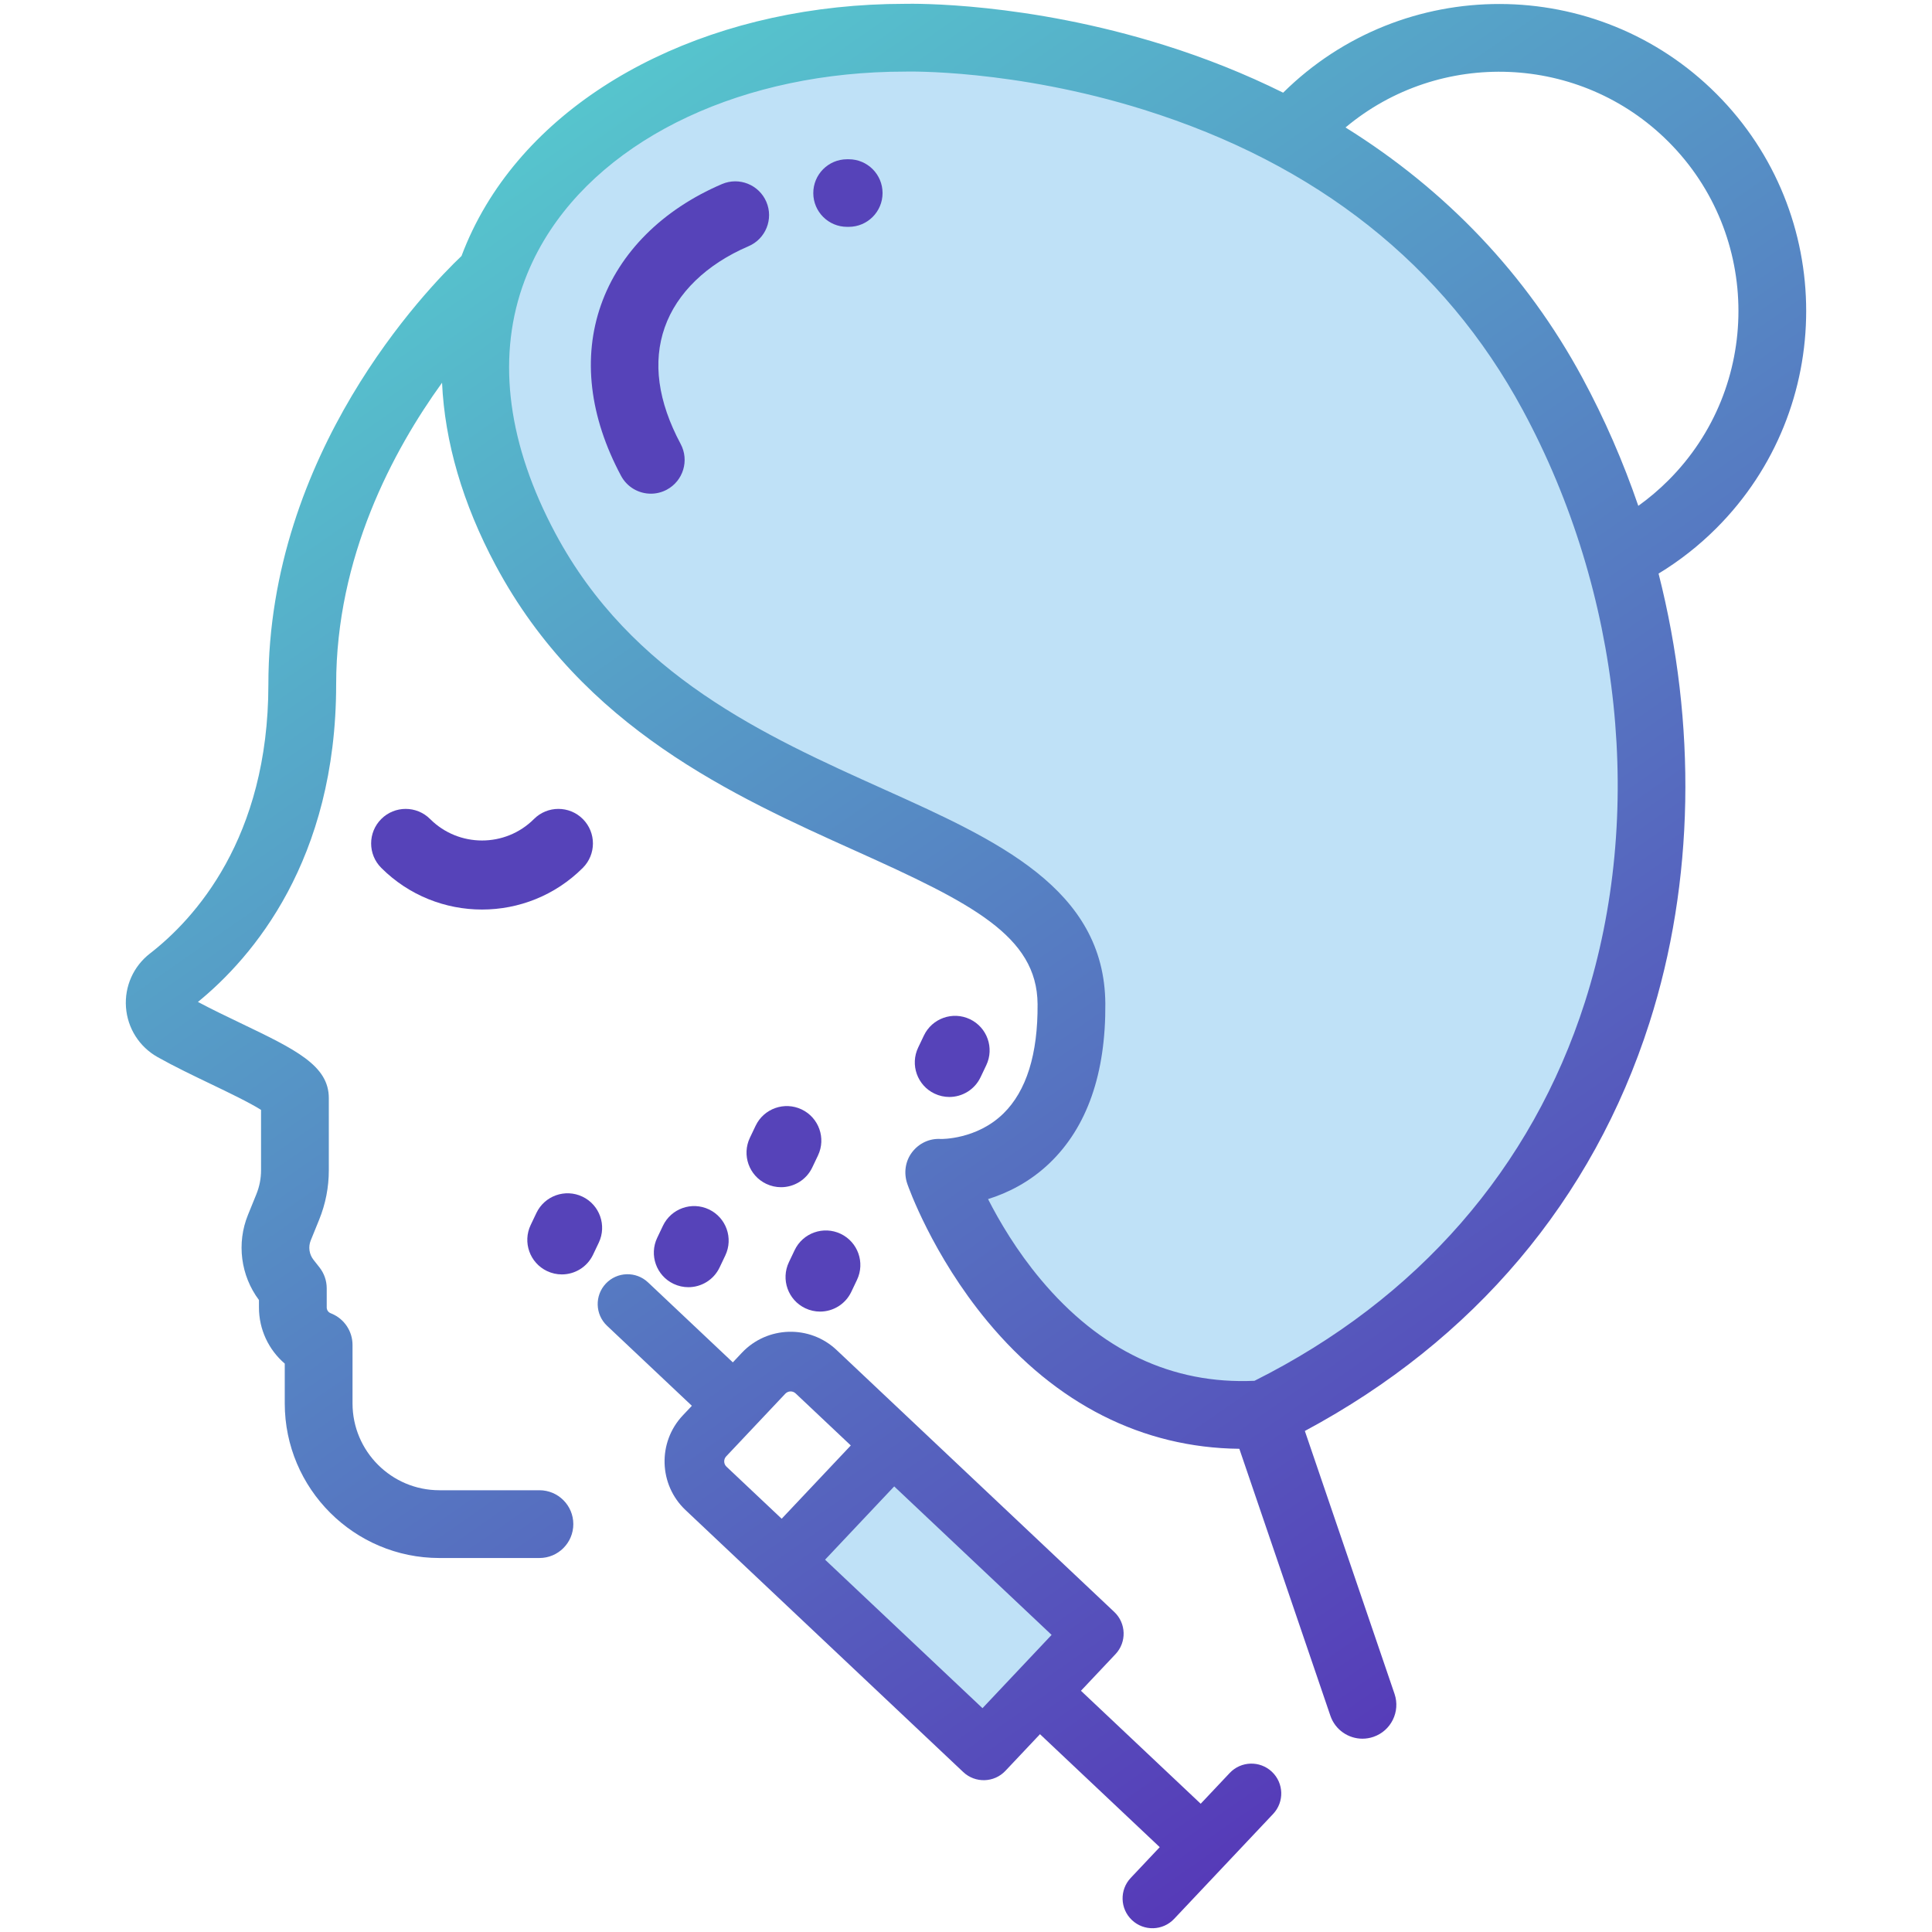
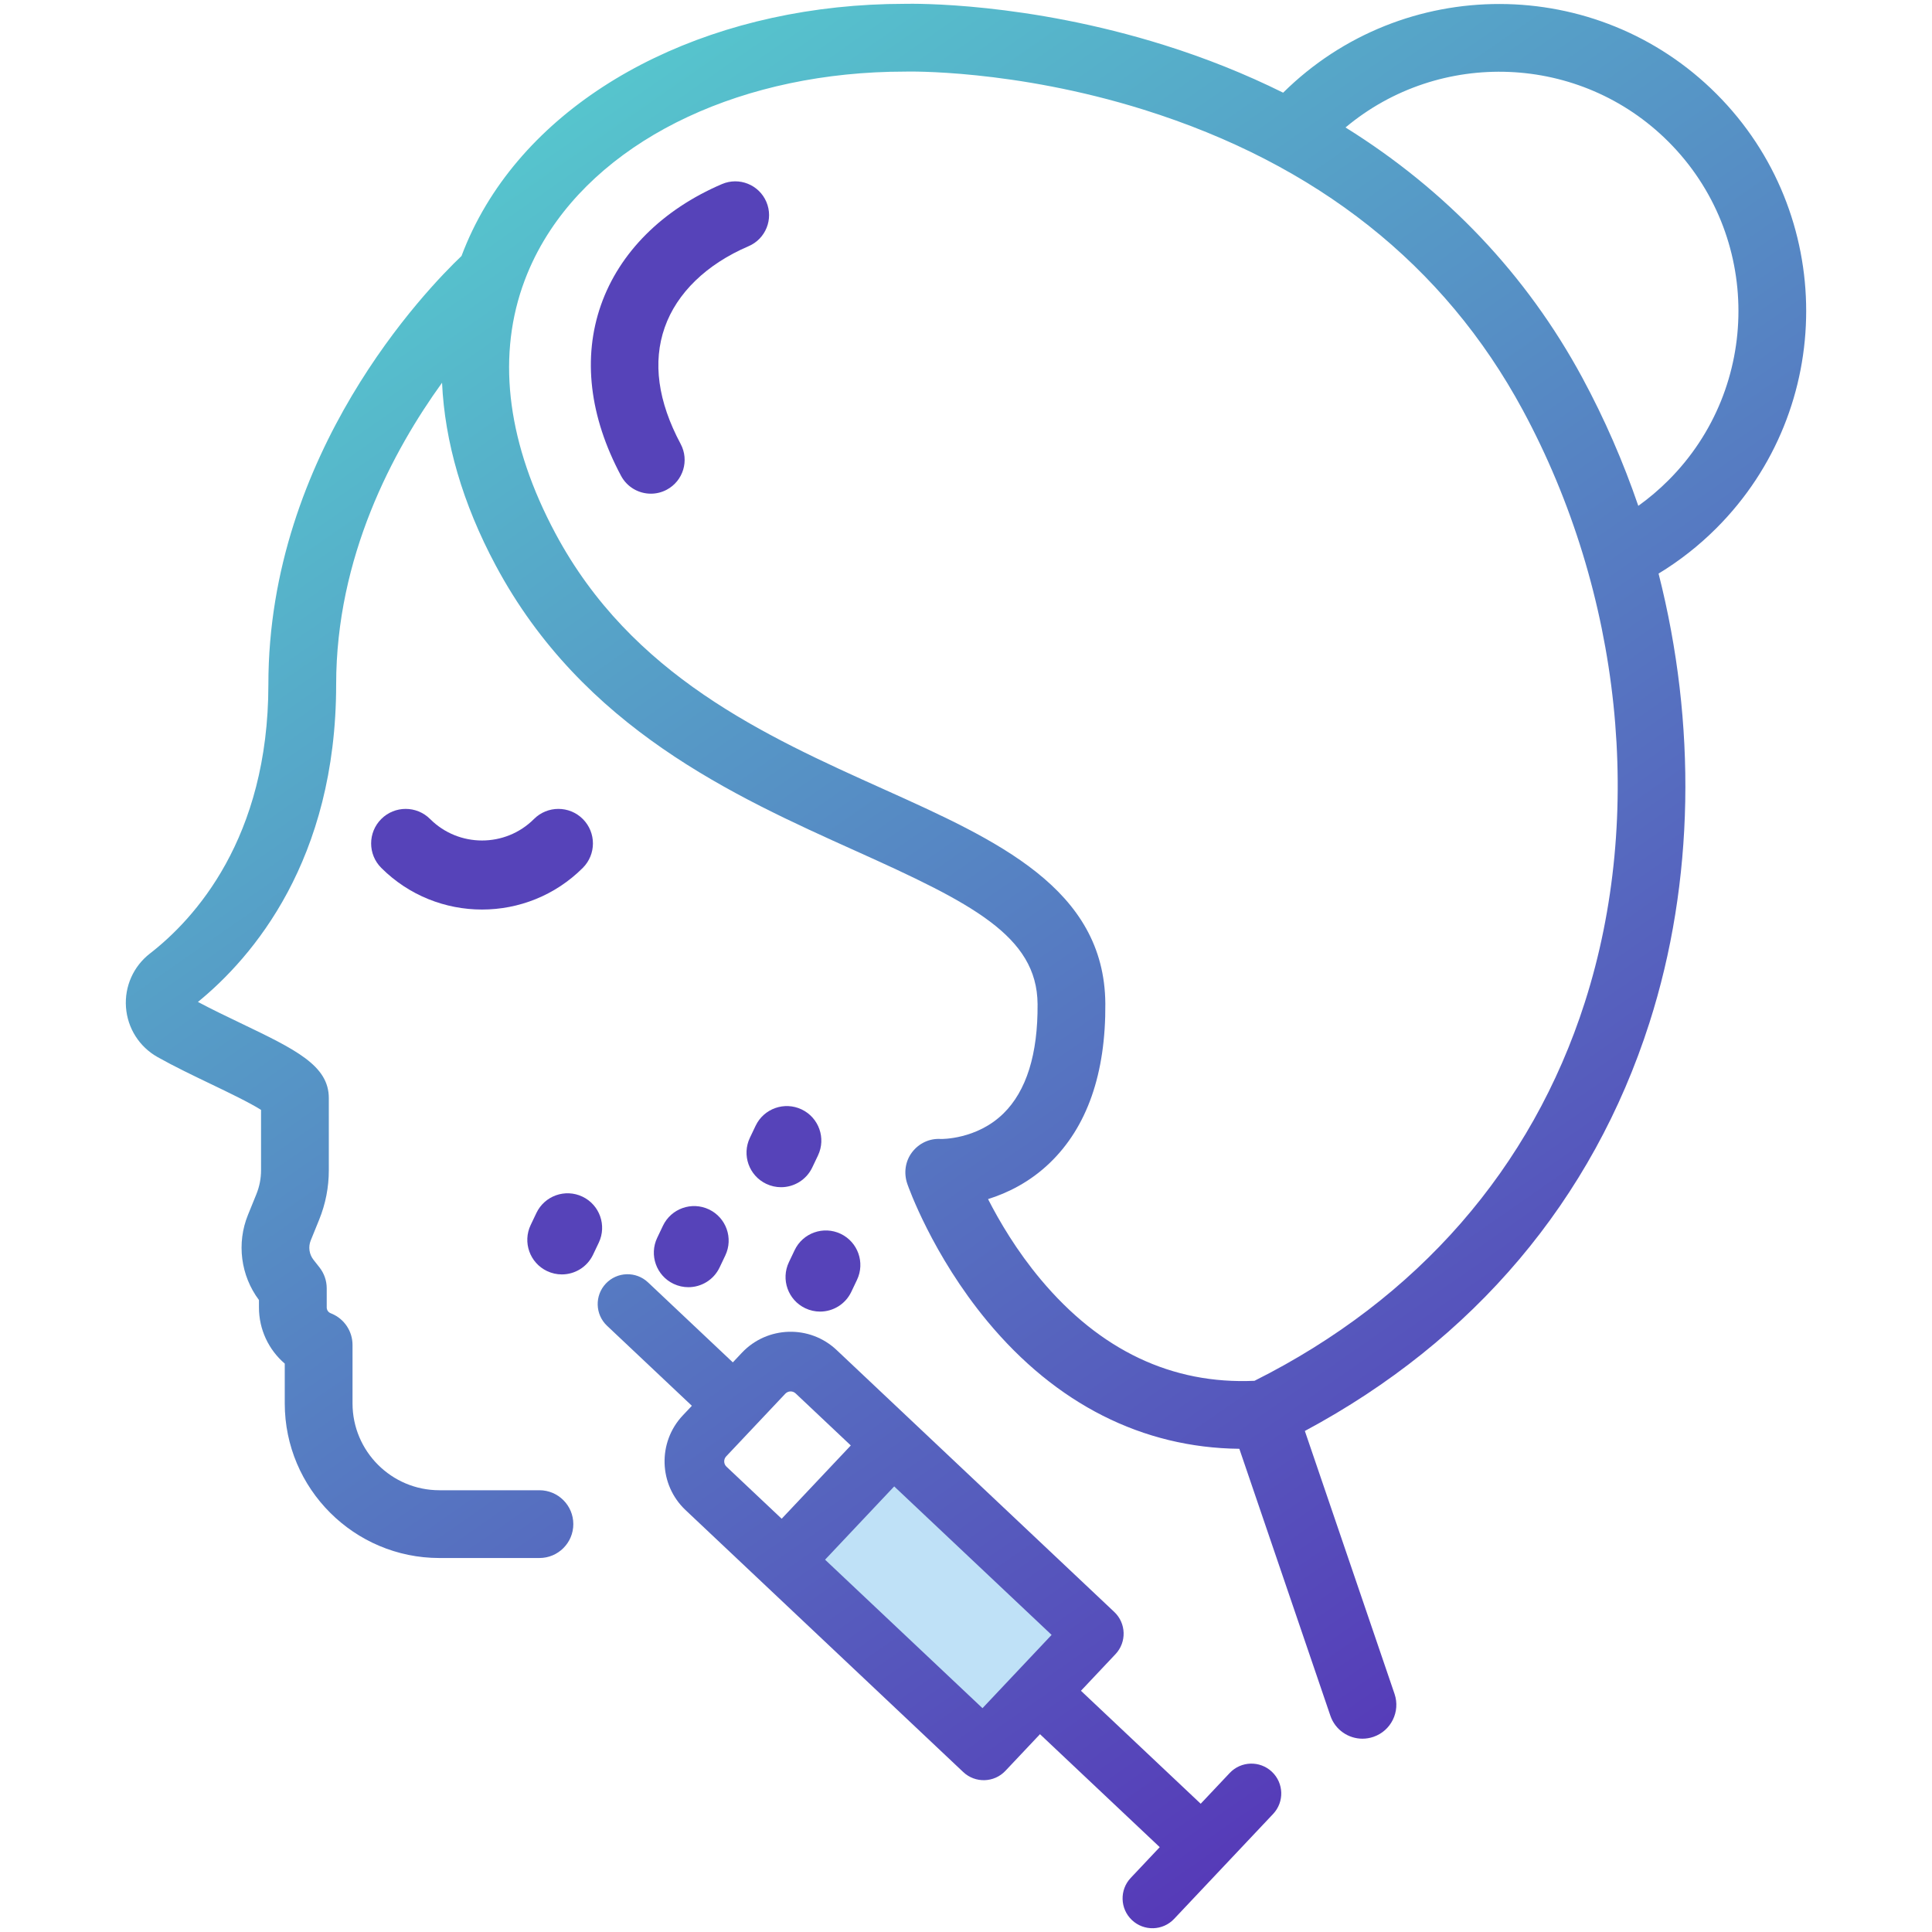
<svg xmlns="http://www.w3.org/2000/svg" version="1.1" id="Capa_1" x="0px" y="0px" viewBox="6725.353 728.294 512 512" style="enable-background:new 6725.353 728.294 512 512;" xml:space="preserve">
  <g>
    <polygon style="fill:#BFE1F7;" points="6930.379,1144.165 6962.119,1110.519 7013.24,1158.745 6985.929,1187.696  " />
-     <path style="fill:#BFE1F7;" d="M6854.68,844.026c-0.816-3.807-12.801-90.884,85.124-106.245   c97.925-15.361,218.891,62.723,223.371,181.129c4.48,118.406-80.004,178.569-103.685,184.329s-64.003-10.88-85.764-62.723   c0,0,44.802-9.6,33.282-62.723C7007.008,977.793,6871.961,924.67,6854.68,844.026z" />
-     <path style="fill:#5643B9;" d="M6973.005,1018.11c1.271,0.605,2.61,0.892,3.929,0.892c3.42,0,6.702-1.926,8.271-5.221l1.519-3.19   c2.173-4.565,0.234-10.027-4.33-12.2c-4.565-2.172-10.026-0.235-12.2,4.33l-1.519,3.19   C6966.502,1010.475,6968.441,1015.937,6973.005,1018.11z" />
    <path style="fill:#5643B9;" d="M6928.408,1042.024c1.271,0.605,2.61,0.891,3.929,0.891c3.42,0,6.702-1.926,8.271-5.221l1.519-3.19   c2.173-4.565,0.234-10.026-4.33-12.2c-4.565-2.172-10.026-0.235-12.2,4.33l-1.519,3.19   C6921.906,1034.389,6923.844,1039.851,6928.408,1042.024z" />
    <path style="fill:#5643B9;" d="M6938.75,1074.987c1.271,0.605,2.61,0.891,3.929,0.891c3.42,0,6.702-1.926,8.271-5.221l1.519-3.19   c2.173-4.565,0.234-10.026-4.33-12.199c-4.565-2.172-10.026-0.235-12.2,4.329l-1.519,3.19   C6932.247,1067.352,6934.186,1072.814,6938.75,1074.987z" />
    <path style="fill:#5643B9;" d="M6903.848,1068.523c1.271,0.605,2.61,0.891,3.929,0.891c3.42,0,6.702-1.926,8.271-5.221l1.519-3.19   c2.173-4.565,0.234-10.026-4.33-12.2c-4.565-2.172-10.026-0.235-12.2,4.33l-1.519,3.19   C6897.345,1060.888,6899.284,1066.35,6903.848,1068.523z" />
    <path style="fill:#5643B9;" d="M6870.315,1065.136c1.271,0.605,2.61,0.892,3.929,0.892c3.42,0,6.702-1.926,8.271-5.221l1.519-3.19   c2.173-4.565,0.234-10.027-4.33-12.2c-4.565-2.172-10.026-0.235-12.2,4.33l-1.519,3.19   C6863.813,1057.501,6865.751,1062.963,6870.315,1065.136z" />
    <path style="fill:#5643B9;" d="M6879.806,945.341c-3.574-3.574-9.37-3.574-12.945,0c-7.589,7.59-19.938,7.59-27.528,0   c-3.574-3.574-9.37-3.574-12.945,0c-3.575,3.574-3.575,9.37,0,12.946c7.364,7.363,17.036,11.045,26.709,11.045   c9.672,0,19.344-3.681,26.708-11.045C6883.38,954.712,6883.38,948.916,6879.806,945.341z" />
    <path style="fill:#5643B9;" d="M6916.689,777.073c-15.792,6.751-27.183,18.132-32.073,32.046   c-4.899,13.942-3.06,29.597,5.321,45.272c1.614,3.018,4.707,4.734,7.905,4.734c1.425,0,2.87-0.341,4.214-1.059   c4.362-2.332,6.007-7.757,3.675-12.119c-6.035-11.289-7.454-21.682-4.218-30.891c3.206-9.121,11.095-16.762,22.217-21.515   c4.547-1.944,6.657-7.206,4.714-11.753C6926.499,777.24,6921.237,775.129,6916.689,777.073z" />
-     <path style="fill:#5643B9;" d="M6950.285,770.5l-0.501,0.001c-4.945,0.029-8.931,4.062-8.901,9.007   c0.028,4.928,4.032,8.901,8.953,8.901c0.018,0,0.036,0,0.054,0l0.396-0.001c4.945,0,8.954-4.009,8.954-8.954   S6955.23,770.5,6950.285,770.5z" />
    <g>
      <linearGradient id="SVGID_1_" gradientUnits="userSpaceOnUse" x1="7164.35" y1="1181.303" x2="6870.327" y2="759.631">
        <stop offset="0.006" style="stop-color:#5633B7" />
        <stop offset="1" style="stop-color:#56C5CD" />
      </linearGradient>
      <path style="fill:url(#SVGID_1_);" d="M7180.207,753.151c-31.638-31.637-83.046-31.728-114.81-0.294    c-9.916-4.923-20.441-9.145-31.541-12.622c-36.411-11.405-66.198-10.982-68.782-10.925c-48.712,0.032-91.203,20.472-110.913,53.36    c-2.602,4.341-4.769,8.839-6.508,13.468c-9.284,8.839-51.178,52.136-51.178,113.527c0,40.89-19.668,62.239-31.391,71.325    c-4.381,3.395-6.753,8.727-6.344,14.262c0.409,5.538,3.539,10.466,8.375,13.183c4.418,2.483,9.385,4.866,14.189,7.171    c4.248,2.038,10.284,4.934,13.228,6.819v15.994c0,2.188-0.417,4.325-1.241,6.354l-2.227,5.481    c-3.049,7.504-1.927,16.096,2.913,22.561v1.97c0,5.827,2.565,11.22,6.838,14.878v10.544c0,22.595,18.382,40.977,40.977,40.977    h26.515c4.959,0,8.979-4.02,8.979-8.979c0-4.959-4.02-8.98-8.979-8.98h-26.515c-12.692,0-23.018-10.326-23.018-23.018v-15.493    c0-3.598-2.148-6.848-5.457-8.259l-0.388-0.165c-0.604-0.258-0.993-0.848-0.993-1.504v-5.069c0-2.014-0.677-3.97-1.923-5.553    l-1.584-2.014c-1.144-1.454-1.422-3.422-0.726-5.136l2.227-5.482c1.7-4.184,2.562-8.596,2.562-13.113v-19.117    c0-8.653-8.814-12.882-23.418-19.888c-3.834-1.84-7.778-3.732-11.266-5.598c14.441-11.787,36.628-37.499,36.628-84.152    c0-33.758,15.026-61.888,28.063-79.944c0.712,15.647,5.445,32.009,14.204,48.393c23.046,43.104,63.18,61.171,95.428,75.688    c30.682,13.811,48.048,22.505,48.188,40.579c0.102,13.272-2.951,23.036-9.072,29.022c-7.068,6.911-16.449,6.734-16.505,6.733    c-3.014-0.211-5.838,1.104-7.674,3.501c-1.836,2.397-2.254,5.561-1.265,8.413c0.263,0.76,6.625,18.797,21.188,36.373    c18.202,21.967,41.178,33.557,66.797,33.817l24.129,70.743c1.273,3.734,4.762,6.084,8.497,6.084c0.961,0,1.94-0.155,2.9-0.484    c4.694-1.601,7.201-6.703,5.6-11.397l-23.763-69.669c44.798-24.007,76.295-61.247,91.31-108.148    c11.969-37.386,12.542-79.336,2.428-119.068c5.541-3.368,10.677-7.39,15.316-12.029    C7211.945,836.532,7211.945,784.891,7180.207,753.151z M7145.359,993.892c-14.092,44.019-44.346,78.676-87.551,100.329    c-21.846,0.981-40.901-8.047-56.653-26.857c-6.352-7.583-10.949-15.389-13.959-21.298c5.124-1.603,11.008-4.458,16.306-9.533    c9.946-9.526,14.917-23.756,14.776-42.292c-0.234-30.467-28.669-43.266-58.774-56.818c-31.313-14.095-66.803-30.071-86.963-67.778    c-12.523-23.426-15.472-45.7-8.796-65.228c0.028-0.075,0.054-0.15,0.08-0.224c1.464-4.231,3.372-8.336,5.743-12.292    c16.499-27.53,53.141-44.633,95.626-44.633c0.086,0,0.171-0.001,0.258-0.004c0.279-0.009,28.581-0.685,63.038,10.107    c45.853,14.364,79.629,41.127,100.391,79.547C7155.119,885.478,7161.279,944.16,7145.359,993.892z M7159.522,862.349    c-4.005-11.674-8.95-23.061-14.843-33.967c-14.741-27.278-36.038-49.675-62.748-66.308c24.899-20.875,62.175-19.626,85.576,3.776    c24.736,24.736,24.736,64.985,0,89.721C7165.018,858.061,7162.349,860.324,7159.522,862.349z" />
      <linearGradient id="SVGID_2_" gradientUnits="userSpaceOnUse" x1="7051.916" y1="1259.701" x2="6757.893" y2="838.029">
        <stop offset="0.006" style="stop-color:#5633B7" />
        <stop offset="1" style="stop-color:#56C5CD" />
      </linearGradient>
      <path style="fill:url(#SVGID_2_);" d="M6921.96,1086.789l-2.402,2.547l-22.477-21.203c-3.176-2.996-8.184-2.85-11.18,0.326    c-2.997,3.177-2.85,8.184,0.326,11.18l22.477,21.203l-2.403,2.548c-6.716,7.119-6.392,18.375,0.725,25.089l73.595,69.427    c3.177,2.997,8.183,2.851,11.18-0.326l9.158-9.708l31.735,29.937l-7.692,8.154c-2.997,3.177-2.846,8.18,0.329,11.176    c3.176,2.996,8.18,2.854,11.176-0.322l26.238-27.813c2.996-3.176,2.846-8.18-0.329-11.176c-3.176-2.996-8.181-2.854-11.176,0.322    l-7.692,8.154l-31.735-29.937l9.158-9.708c2.996-3.176,2.851-8.183-0.326-11.18c-7.303-6.89-66.877-63.089-73.596-69.427    C6939.933,1079.337,6928.677,1079.669,6921.96,1086.789L6921.96,1086.789z M6917.878,1116.978    c-0.774-0.731-0.807-1.957-0.072-2.736l15.656-16.596c0.734-0.778,1.961-0.819,2.736-0.088l14.626,13.797l-18.32,19.42    L6917.878,1116.978z M6985.722,1180.979l-41.716-39.353l18.319-19.42l41.716,39.353L6985.722,1180.979z M6985.722,1180.979" />
    </g>
  </g>
</svg>